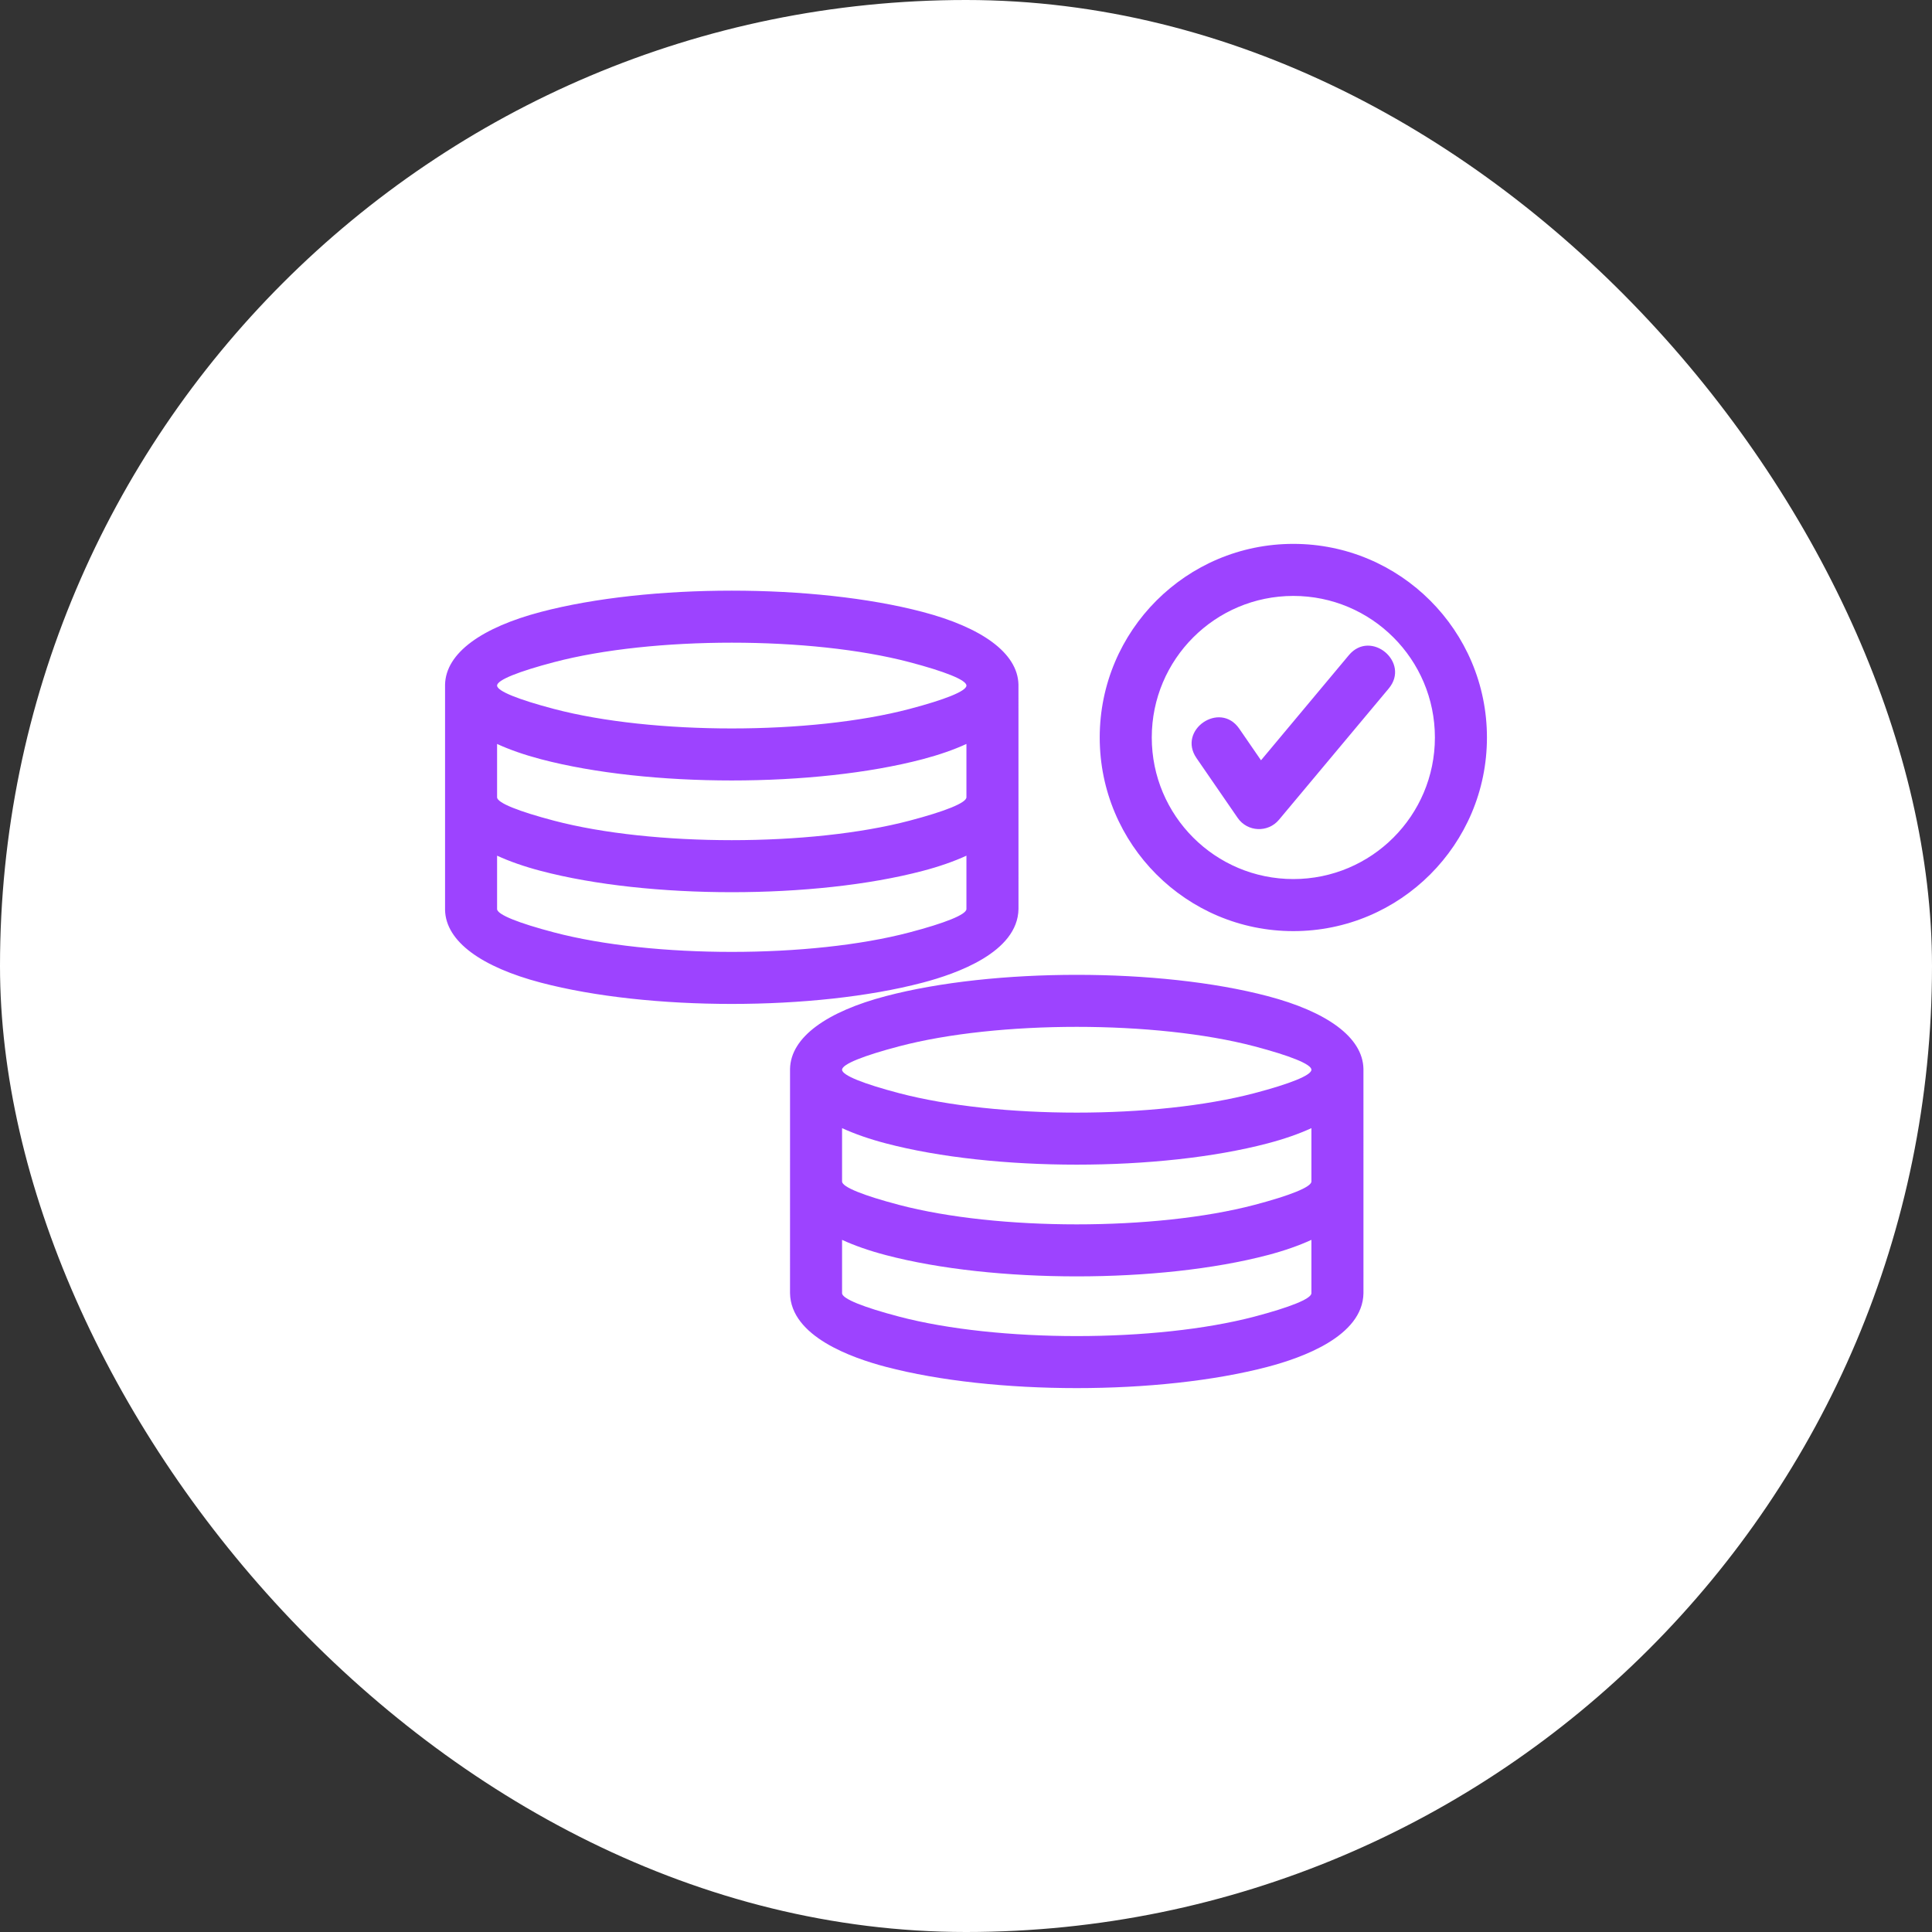
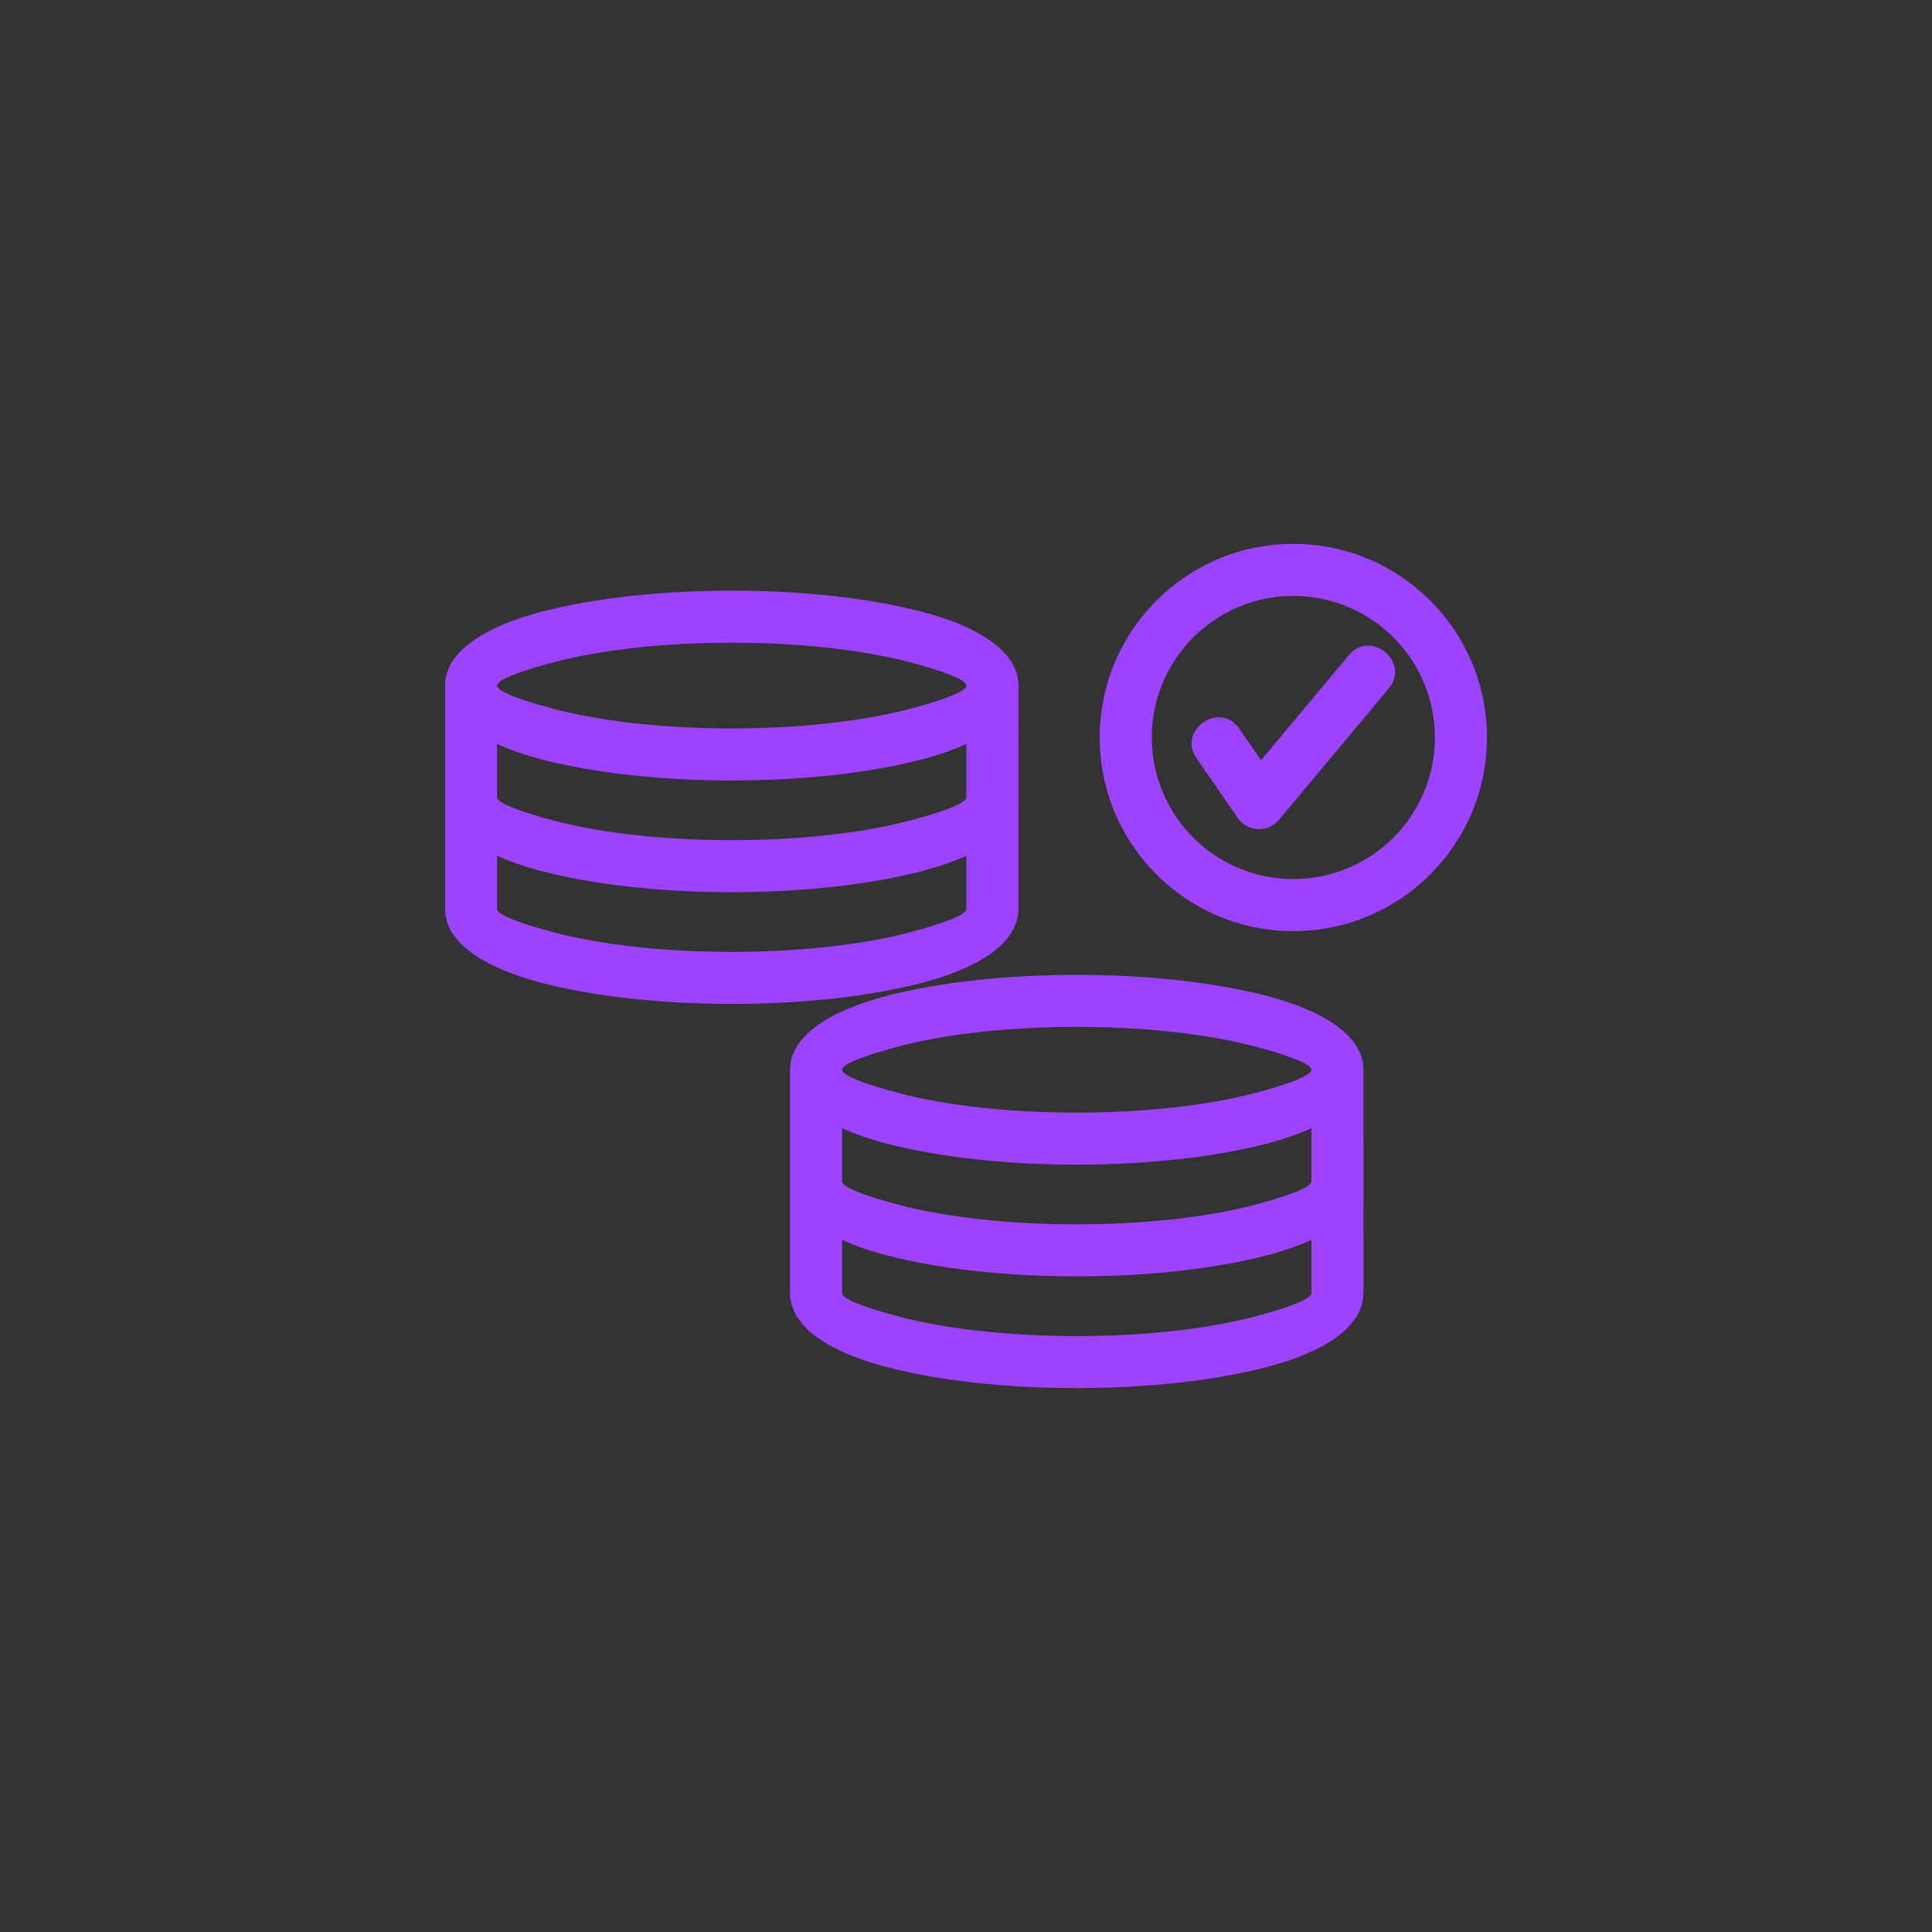
<svg xmlns="http://www.w3.org/2000/svg" width="131" height="131" viewBox="0 0 131 131" fill="none">
  <rect x="0" y="0" width="131" height="131" fill="#333333" stroke="none" />
-   <rect width="131" height="131" rx="65.5" fill="white" />
  <path d="M62.564 41.493C66.54 42.539 69.013 44.264 69.057 46.425L69.059 61.636C69.01 64.57 64.862 66.024 62.564 66.628C55.249 68.553 43.985 68.553 36.67 66.628C32.694 65.582 30.222 63.856 30.177 61.696V46.425C30.222 44.264 32.694 42.539 36.67 41.493C43.985 39.568 55.249 39.568 62.564 41.493ZM81.13 51.404C79.817 49.503 82.713 47.504 84.026 49.405L85.503 51.552L91.461 44.423C92.946 42.648 95.648 44.909 94.163 46.685L86.718 55.588C85.978 56.472 84.586 56.421 83.921 55.458L81.13 51.404ZM87.695 36.878C94.945 36.878 100.823 42.756 100.823 50.006C100.823 57.257 94.945 63.135 87.695 63.135C80.445 63.135 74.567 57.257 74.567 50.006C74.567 42.756 80.445 36.878 87.695 36.878ZM87.695 40.407C82.393 40.407 78.096 44.705 78.096 50.006C78.096 55.308 82.393 59.605 87.695 59.605C92.996 59.605 97.294 55.308 97.294 50.006C97.294 44.705 92.996 40.407 87.695 40.407ZM88.921 87.686V84.069C88.064 84.463 87.069 84.81 85.956 85.102C78.641 87.027 67.377 87.027 60.062 85.102C58.949 84.81 57.954 84.463 57.097 84.069V87.686C57.097 88.066 58.573 88.645 60.958 89.273C67.651 91.034 78.367 91.034 85.06 89.273C87.445 88.645 88.921 88.066 88.921 87.686ZM88.921 80.111V76.494C88.064 76.888 87.069 77.234 85.956 77.526C78.643 79.451 67.375 79.451 60.062 77.526C58.949 77.234 57.954 76.888 57.097 76.494V80.111C57.097 80.491 58.573 81.069 60.958 81.697C67.651 83.459 78.367 83.459 85.06 81.697C87.445 81.069 88.921 80.491 88.921 80.111ZM92.45 87.686C92.401 90.621 88.253 92.073 85.956 92.678C78.641 94.602 67.377 94.602 60.062 92.678C57.765 92.073 53.617 90.621 53.568 87.686L53.569 72.475C53.613 70.315 56.086 68.588 60.062 67.543C67.377 65.618 78.641 65.618 85.956 67.543C89.932 68.588 92.405 70.315 92.449 72.475L92.45 87.686ZM85.06 70.948C78.367 69.186 67.651 69.186 60.958 70.948C58.573 71.576 57.097 72.154 57.097 72.534C57.097 72.915 58.573 73.494 60.958 74.121C67.65 75.882 78.368 75.882 85.06 74.121C87.445 73.494 88.921 72.915 88.921 72.534C88.921 72.154 87.445 71.576 85.06 70.948ZM65.529 50.444C64.672 50.838 63.678 51.183 62.564 51.477C55.252 53.401 43.983 53.401 36.67 51.477C35.557 51.183 34.562 50.838 33.705 50.444V54.06C33.705 54.44 35.181 55.02 37.566 55.647C44.26 57.408 54.975 57.408 61.668 55.647C64.053 55.02 65.529 54.44 65.529 54.06V50.444ZM65.529 58.02C64.672 58.413 63.678 58.76 62.564 59.052C55.249 60.977 43.985 60.977 36.67 59.052C35.557 58.76 34.562 58.413 33.705 58.02V61.636C33.705 62.017 35.181 62.595 37.566 63.222C44.26 64.984 54.975 64.984 61.668 63.222C64.053 62.595 65.529 62.017 65.529 61.636V58.02ZM61.668 44.898C54.975 43.137 44.26 43.137 37.566 44.898C35.181 45.526 33.705 46.104 33.705 46.485C33.705 46.865 35.181 47.443 37.566 48.071C44.258 49.833 54.976 49.833 61.669 48.071C64.053 47.443 65.529 46.865 65.529 46.485C65.529 46.104 64.053 45.526 61.668 44.898Z" fill="#9D43FF" />
</svg>